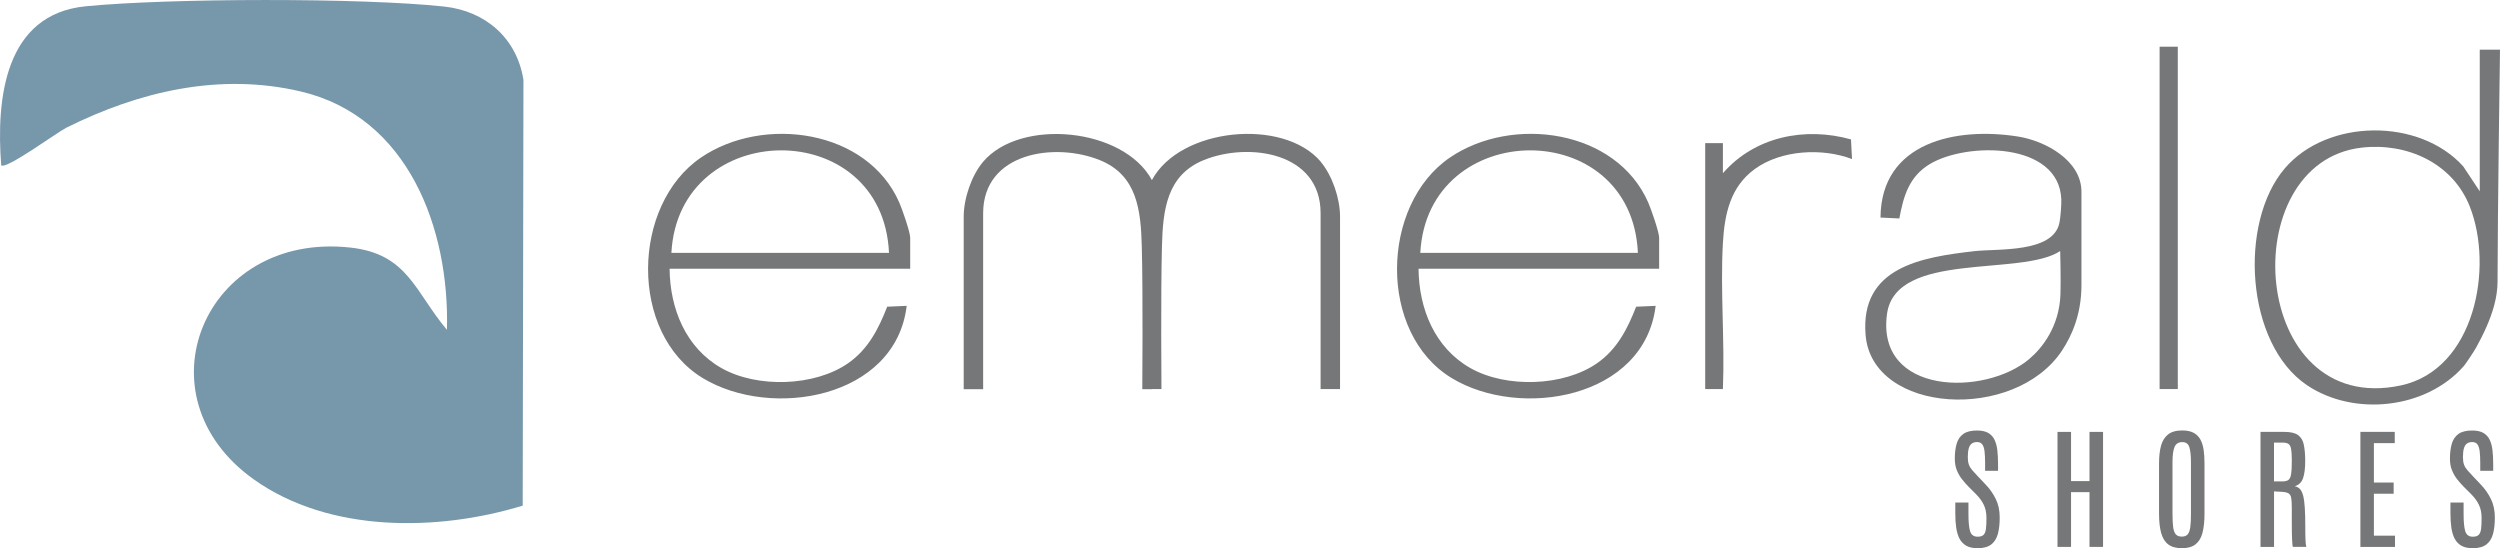
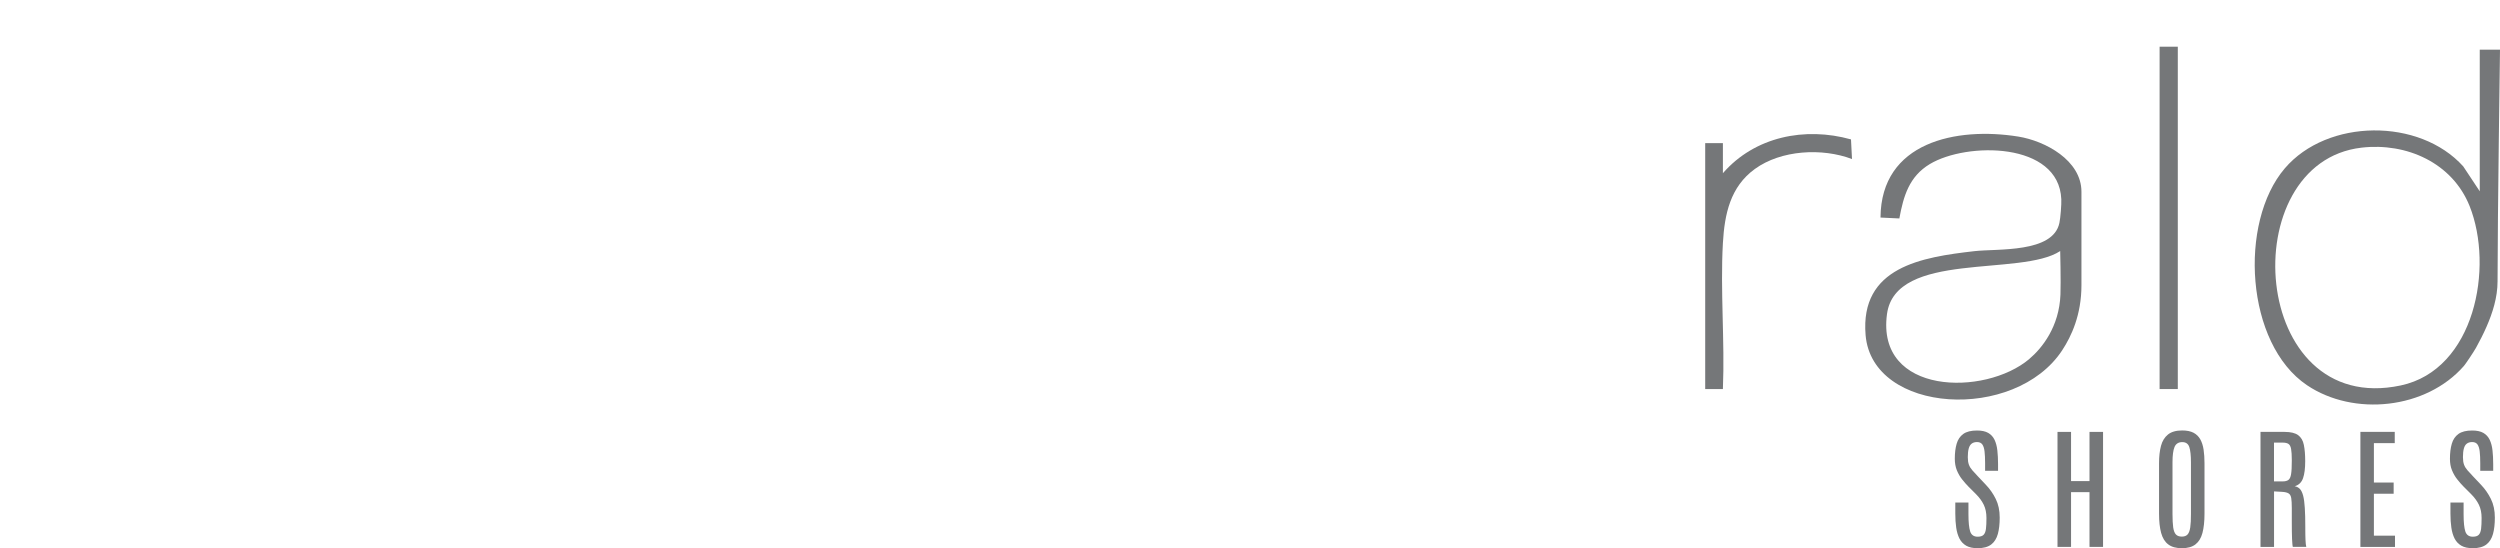
<svg xmlns="http://www.w3.org/2000/svg" id="logos" viewBox="0 0 500 109.64">
  <defs>
    <style>
      .cls-1 {
        fill: #7797ab;
      }

      .cls-2 {
        fill: #757779;
      }
    </style>
  </defs>
-   <path class="cls-1" d="M104.54,101.13c-16.99,5.18-38.68,5.5-53.78-5.25-23.51-16.73-9.95-49.56,19.29-46.37,11.53,1.26,12.9,8.81,19.34,16.46.54-20.24-7.73-42.63-29.26-47.68-16.19-3.8-32.28-.02-46.86,7.25-1.79.89-12.16,8.5-13.03,7.51C-.79,19.74.93,2.82,17.19,1.25c16.68-1.62,55.09-1.72,71.64.06,8.27.89,14.55,6.33,15.86,14.67l-.15,85.16Z" />
  <g>
-     <path class="cls-2" d="M182.04,53.75h-48.12c.07,7.99,3.23,15.82,10.38,19.87s18.66,3.67,25.33-.98c4.01-2.8,6.07-6.85,7.81-11.3l3.9-.17c-2.22,18.53-27.09,22.76-40.8,14.44-14.77-8.97-14.24-34.62-.36-44.09,12.44-8.49,33.29-5.67,39.69,9.01.56,1.28,2.17,5.88,2.17,7.03v6.19ZM177.8,50.57c-1.25-27.6-42.08-27.06-43.52,0h43.52Z" />
-     <path class="cls-2" d="M331.83,53.75h-48.12c.07,7.99,3.23,15.82,10.38,19.87s18.66,3.67,25.33-.98c4.01-2.8,6.07-6.85,7.81-11.3l3.9-.17c-2.22,18.53-27.09,22.76-40.8,14.44-14.77-8.97-14.24-34.62-.36-44.09,12.44-8.49,33.29-5.67,39.69,9.01.56,1.28,2.17,5.88,2.17,7.03v6.19ZM327.58,50.57c-1.25-27.6-42.08-27.06-43.52,0h43.52Z" />
    <path class="cls-2" d="M495.2,69.56c.76-1.37,1.47-2.76,2.1-4.2,1.21-2.75,2.21-5.87,2.21-9.09.01-13.09.49-46.34.49-46.34h-4.05v28.33l-3.3-4.98c-8.75-9.73-27.16-9.59-35.69.39-9.26,10.84-7.87,35.09,4.44,43.37,9.36,6.3,23.82,4.81,31.39-3.86.27-.3,1.91-2.73,2.41-3.62ZM480.15,77.09c-30.25,6.44-33.52-44.61-7.83-47.56,9.01-1.04,18.14,3.04,21.6,11.68,4.89,12.24,1.04,32.73-13.77,35.88Z" />
    <path class="cls-2" d="M412.46,70.02c1.8-2.74,3.83-7.03,3.83-12.98v-18.68c0-6.32-7.28-10.19-12.66-11.05-12.32-1.97-27.43,1.06-27.53,16.2l3.77.18c.83-4.51,1.97-8.4,6.1-10.88,7.36-4.42,25.8-4.48,26.29,7.03.05,1.04-.16,3.71-.38,4.74-1.26,6.07-12.39,5.12-17,5.65-10.47,1.2-22.91,3.14-21.76,16.8,1.33,15.76,29.89,17.41,39.33,3.01ZM405.86,71.8c-8.89,7.51-30.67,7.23-28.46-9,1.73-12.7,26.8-7.42,34.64-12.59,0,0,.15,6,.05,8.7-.24,6.41-3.65,10.71-6.24,12.89Z" />
    <path class="cls-2" d="M344.58,34.64c6.38-7.33,16.41-9.33,25.62-6.76l.2,3.93c-5.97-2.26-14.16-1.83-19.42,1.98-4.93,3.57-6.07,9.03-6.4,14.83-.54,9.55.4,19.59,0,29.19h-3.54V28.63h3.54v6.01Z" />
    <rect class="cls-2" x="431.92" y="9.34" width="3.64" height="68.47" />
    <path class="cls-2" d="M395.51,109.64c-.93,0-1.69-.17-2.27-.5-.58-.34-1.03-.81-1.35-1.43-.31-.62-.53-1.35-.65-2.19-.12-.84-.18-1.77-.18-2.79v-2.23h2.63v2.34c0,1.61.12,2.76.35,3.46.23.69.73,1.04,1.5,1.04.53,0,.92-.12,1.17-.37.25-.25.41-.65.48-1.2.07-.55.1-1.27.1-2.17,0-1.03-.18-1.91-.54-2.65-.36-.74-.88-1.45-1.56-2.13l-1.5-1.5c-.44-.44-.86-.93-1.28-1.46-.42-.53-.76-1.13-1.04-1.8-.27-.67-.41-1.44-.41-2.3,0-1.16.12-2.16.37-3.01.24-.84.69-1.5,1.33-1.96.64-.46,1.56-.69,2.74-.69.93,0,1.68.16,2.24.48.56.32.98.78,1.27,1.38.28.6.47,1.3.56,2.12.09.82.14,1.73.14,2.72v1.36h-2.59v-1.54c0-.93-.04-1.71-.11-2.33-.07-.62-.22-1.09-.45-1.41-.23-.31-.58-.47-1.06-.47-.44,0-.79.11-1.07.32-.27.21-.47.54-.59.99s-.18,1.01-.18,1.71c0,.61.07,1.11.22,1.51.15.4.37.76.67,1.1s.67.74,1.1,1.2l1.57,1.66c.83.86,1.51,1.83,2.03,2.89.53,1.07.79,2.31.79,3.72,0,1.27-.12,2.37-.37,3.28-.25.91-.69,1.62-1.33,2.11-.64.49-1.55.74-2.73.74Z" />
    <path class="cls-2" d="M411.5,109.38v-23h2.71v9.84h3.69v-9.84h2.71v23h-2.71v-10.95h-3.69v10.95h-2.71Z" />
    <path class="cls-2" d="M436.37,109.64c-1.15,0-2.06-.25-2.72-.76-.67-.5-1.14-1.27-1.42-2.29s-.42-2.3-.42-3.83v-10.14c0-1.32.13-2.47.39-3.45s.73-1.73,1.4-2.27c.67-.54,1.62-.81,2.85-.81.92,0,1.68.16,2.26.46.58.31,1.03.75,1.35,1.32.32.57.54,1.26.66,2.06.12.8.18,1.7.18,2.69v10.14c0,1.53-.14,2.81-.41,3.83s-.74,1.78-1.4,2.29c-.66.51-1.56.76-2.71.76ZM436.37,107.32c.5,0,.88-.14,1.14-.42.26-.28.44-.76.54-1.42.1-.66.14-1.56.14-2.68v-10.33c0-1.38-.11-2.4-.33-3.06-.22-.66-.69-.99-1.42-.99s-1.27.33-1.54.99c-.27.66-.4,1.68-.4,3.05v10.34c0,1.13.05,2.03.14,2.69.1.66.28,1.13.55,1.41.27.28.66.42,1.18.42Z" />
    <path class="cls-2" d="M452.1,109.38v-23h4.82c1.22,0,2.12.22,2.71.65.58.43.97,1.08,1.14,1.95.18.87.27,1.96.27,3.27,0,1.42-.14,2.55-.43,3.38-.29.84-.85,1.38-1.67,1.62.42.07.76.25,1.04.54.27.29.49.74.65,1.35.16.61.27,1.43.33,2.45.07,1.02.1,2.31.1,3.86v.64c0,.28,0,.58.01.91,0,.33.02.66.03.98.01.32.03.61.06.86.03.25.06.43.1.54h-2.69c-.03-.08-.07-.25-.09-.52-.03-.27-.05-.63-.07-1.07-.02-.44-.03-.97-.04-1.59,0-.61-.01-1.3-.01-2.07v-2.5c0-.87-.04-1.54-.11-1.99-.07-.46-.25-.78-.52-.95s-.71-.29-1.31-.32l-1.61-.09v11.11h-2.71ZM454.81,96.28h1.73c.5,0,.88-.1,1.14-.29.27-.2.45-.59.54-1.18.1-.59.14-1.47.14-2.65v-.16c0-.98-.05-1.71-.14-2.21-.09-.5-.27-.84-.53-1.01-.26-.17-.66-.26-1.19-.26h-1.7v7.76Z" />
    <path class="cls-2" d="M472.08,109.38v-23h6.87v2.25h-4.17v7.87h3.95v2.25h-3.95v8.39h4.22v2.25h-6.93Z" />
    <path class="cls-2" d="M494.54,109.64c-.93,0-1.69-.17-2.27-.5-.58-.34-1.03-.81-1.35-1.43-.31-.62-.53-1.35-.65-2.19-.12-.84-.18-1.77-.18-2.79v-2.23h2.63v2.34c0,1.61.12,2.76.35,3.46.23.69.73,1.04,1.5,1.04.53,0,.92-.12,1.17-.37.25-.25.41-.65.48-1.2.07-.55.1-1.27.1-2.17,0-1.03-.18-1.91-.54-2.65-.36-.74-.88-1.45-1.56-2.13l-1.5-1.5c-.44-.44-.86-.93-1.28-1.46-.42-.53-.76-1.13-1.04-1.8s-.41-1.44-.41-2.3c0-1.16.12-2.16.37-3.01.24-.84.69-1.5,1.33-1.96.64-.46,1.56-.69,2.74-.69.93,0,1.68.16,2.24.48.56.32.98.78,1.27,1.38.28.6.47,1.3.56,2.12.09.82.14,1.73.14,2.72v1.36h-2.59v-1.54c0-.93-.04-1.71-.11-2.33-.07-.62-.22-1.09-.45-1.41-.23-.31-.58-.47-1.06-.47-.44,0-.79.11-1.07.32s-.47.54-.59.99c-.12.44-.18,1.01-.18,1.71,0,.61.07,1.11.22,1.51.15.4.37.76.67,1.1.3.34.67.74,1.1,1.2l1.57,1.66c.83.86,1.5,1.83,2.03,2.89.53,1.07.79,2.31.79,3.72,0,1.27-.12,2.37-.37,3.28s-.69,1.62-1.33,2.11-1.55.74-2.73.74Z" />
-     <path class="cls-2" d="M264.15,32.34c-7.44-8.81-28.13-6.84-33.77,3.68-5.66-10.5-26.32-12.46-33.76-3.66-2.34,2.77-3.88,7.37-3.88,10.98v34.5h3.89v-35.2c0-12.16,14.35-14.25,23.34-10.61,7.46,3.02,8.2,9.98,8.39,17.31.25,9.32.1,28.5.1,28.5h1.95v-.02h1.88s-.15-19.19.1-28.5c.19-7.33.94-14.29,8.39-17.31,8.99-3.64,23.34-1.55,23.34,10.61v35.2h3.89v-34.5c0-3.61-1.54-8.2-3.88-10.98Z" />
  </g>
</svg>